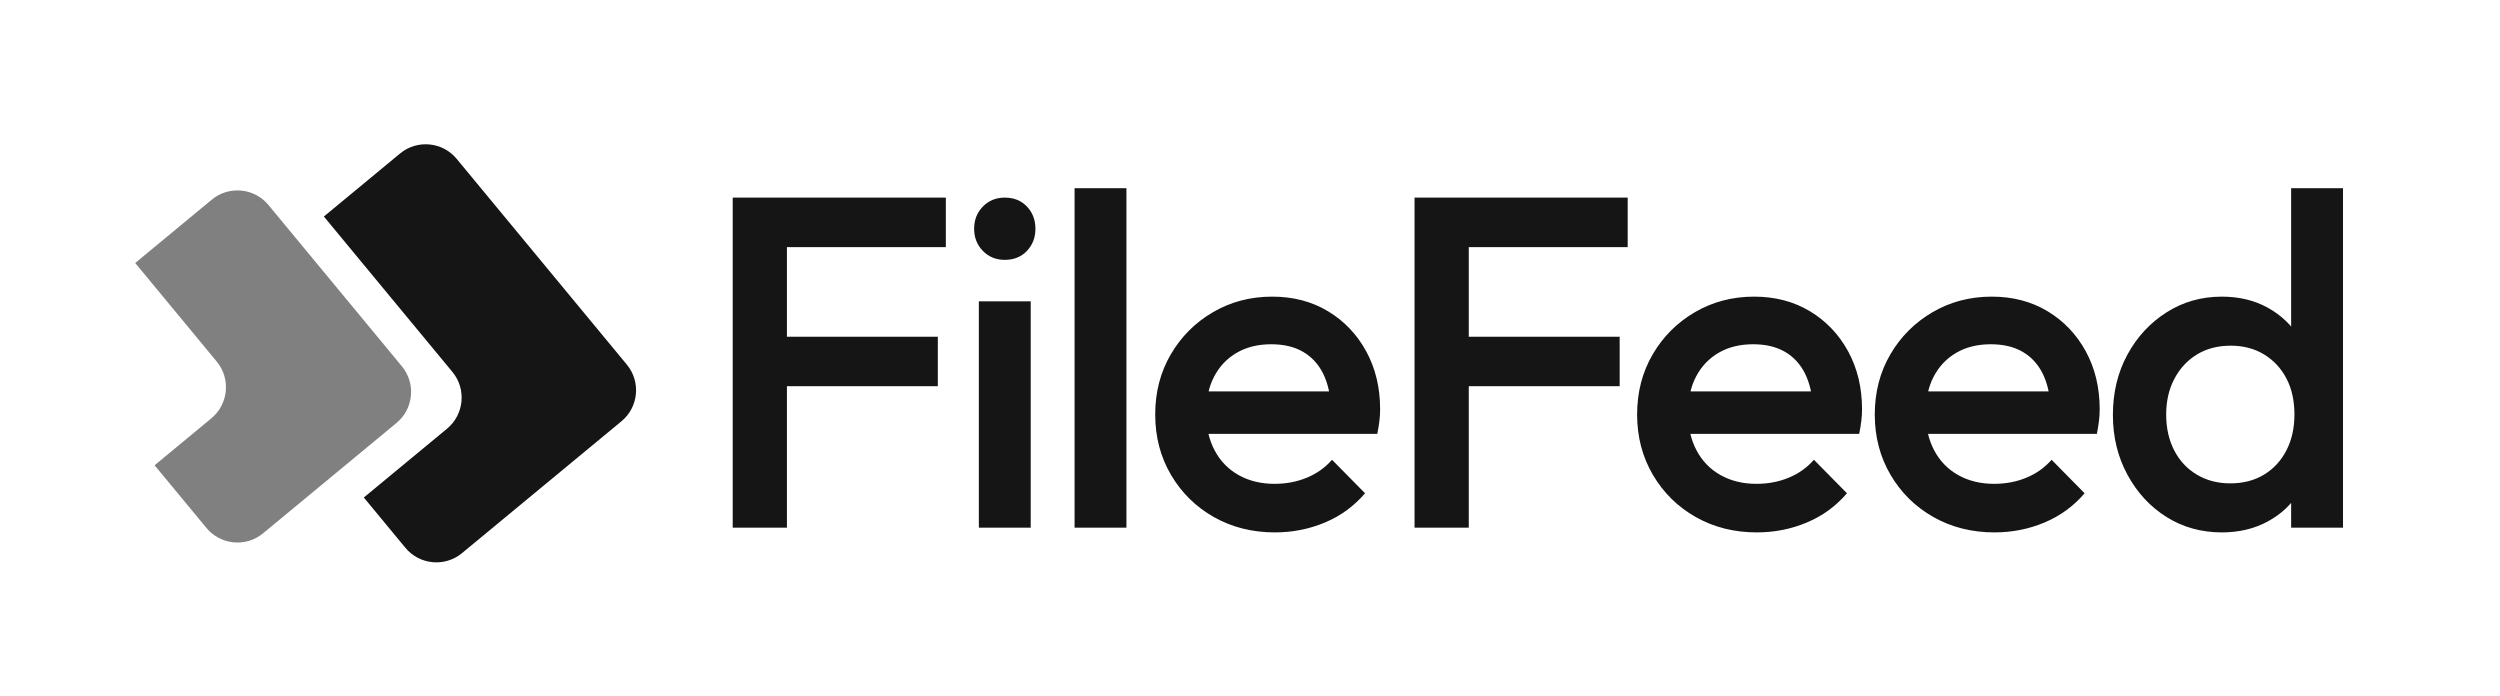
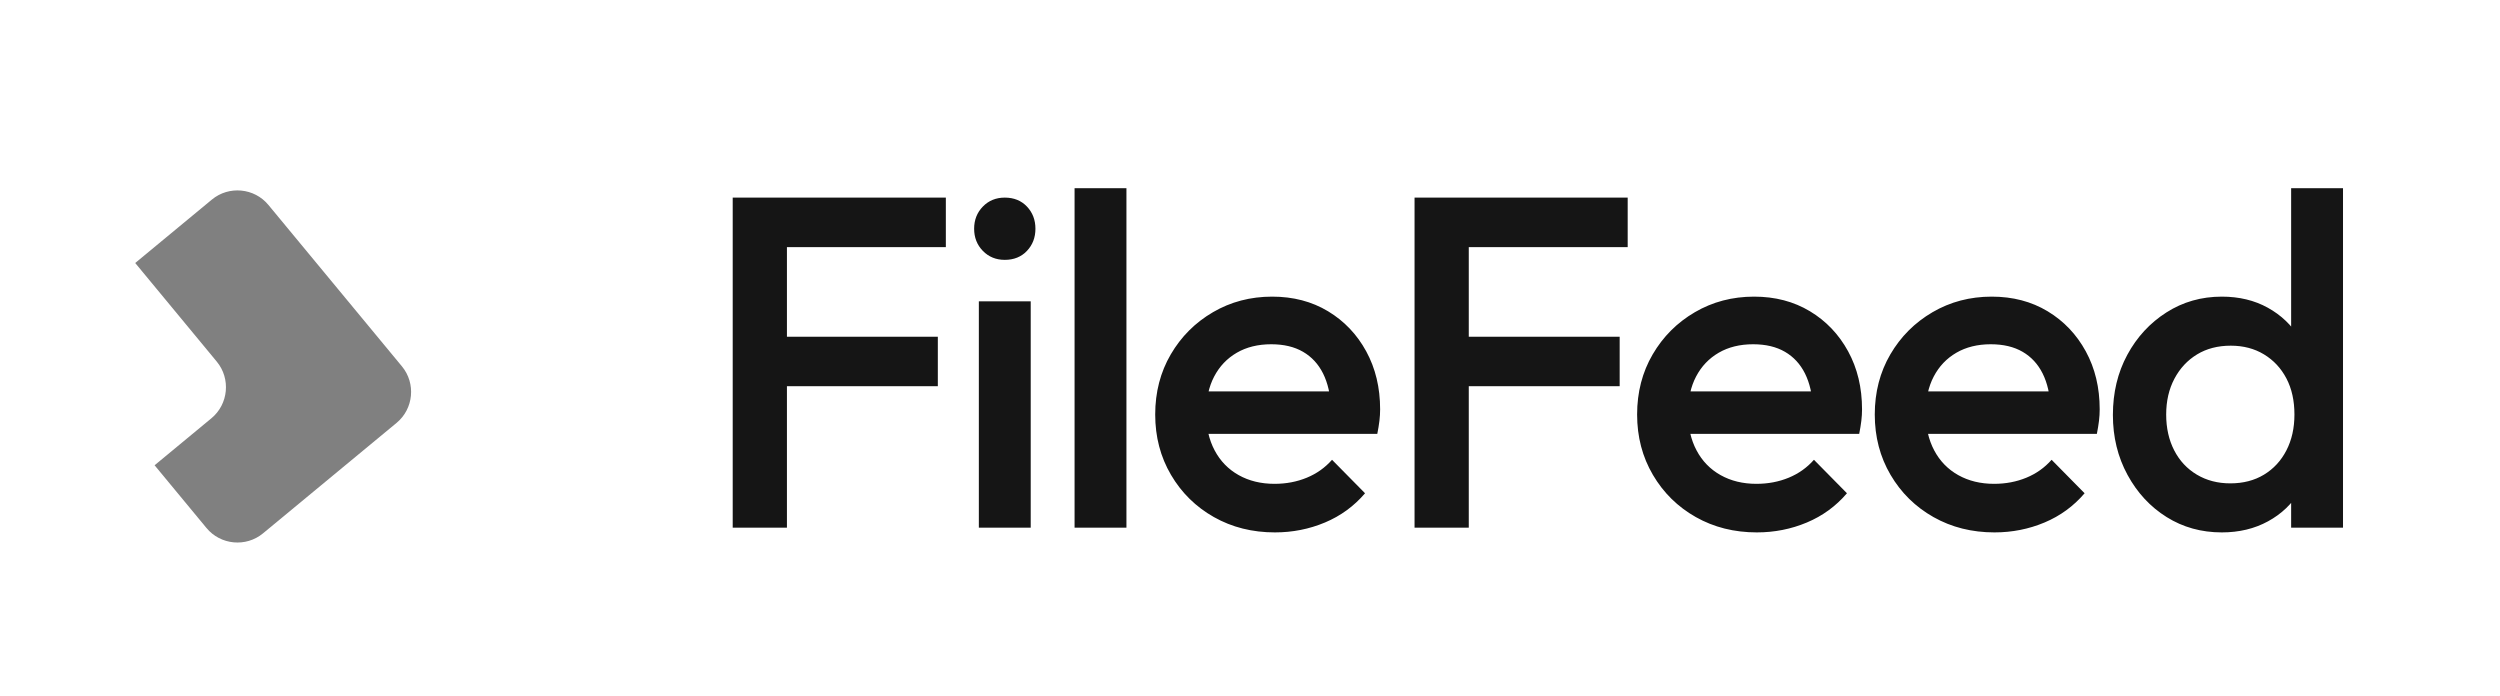
<svg xmlns="http://www.w3.org/2000/svg" xml:space="preserve" width="179.556mm" height="50mm" version="1.1" style="shape-rendering:geometricPrecision; text-rendering:geometricPrecision; image-rendering:optimizeQuality; fill-rule:evenodd; clip-rule:evenodd" viewBox="0 0 18112.42 5043.67">
  <defs>
    <style type="text/css">
   
    .fil3 {fill:none}
    .fil1 {fill:#151515}
    .fil2 {fill:#808080}
    .fil0 {fill:#151515;fill-rule:nonzero}
   
  </style>
  </defs>
  <g id="Layer_x0020_1">
    <path class="fil0" d="M5308.44 3823.07l0 -2391.38 392.87 0 0 2391.38 -392.87 0zm269.89 -1024.87l0 -358.72 1216.18 0 0 358.72 -1216.18 0zm0 -1007.8l0 -358.72 1274.26 0 0 358.72 -1274.26 0zm1513.39 2032.67l0 -1639.81 375.79 0 0 1639.81 -375.79 0zm187.9 -1940.43c-63.77,0 -116.72,-21.64 -158.86,-64.91 -42.13,-43.27 -63.2,-96.8 -63.2,-160.57 0,-63.76 21.06,-117.29 63.2,-160.56 42.13,-43.27 95.08,-64.91 158.86,-64.91 66.05,0 119.58,21.64 160.57,64.91 40.99,43.27 61.49,96.8 61.49,160.56 0,63.77 -20.5,117.3 -61.49,160.57 -40.99,43.27 -94.52,64.91 -160.57,64.91zm505.61 1940.43l0 -2459.71 375.78 0 0 2459.71 -375.78 0zm1451.91 34.17c-163.98,0 -311.46,-37.01 -442.41,-111.03 -130.95,-74.02 -234.58,-175.93 -310.88,-305.76 -76.29,-129.81 -114.44,-275.58 -114.44,-437.28 0,-161.71 37.58,-306.9 112.74,-435.57 75.16,-128.68 177.07,-230.61 305.76,-305.76 128.67,-75.16 271.59,-112.74 428.74,-112.74 152.59,0 287.53,35.3 404.82,105.9 117.29,70.61 209.53,167.4 276.72,290.38 67.18,122.98 100.78,263.06 100.78,420.2 0,27.34 -1.71,55.23 -5.12,83.7 -3.42,28.47 -8.54,59.78 -15.37,93.94l-1346.01 0 0 -307.46 1151.29 0 -140.07 122.98c-4.55,-100.21 -23.91,-184.48 -58.07,-252.8 -34.17,-68.33 -82.56,-120.72 -145.2,-157.15 -62.62,-36.45 -139.49,-54.66 -230.6,-54.66 -95.65,0 -178.78,20.5 -249.38,61.49 -70.61,40.99 -125.26,98.5 -163.98,172.52 -38.73,74.02 -58.08,162.27 -58.08,264.76 0,102.49 20.5,192.45 61.49,269.88 40.99,77.44 99.08,137.23 174.23,179.36 75.16,42.12 161.71,63.2 259.64,63.2 84.27,0 162.27,-14.81 234.02,-44.41 71.74,-29.61 132.66,-72.88 182.77,-129.81l239.13 242.55c-79.71,93.38 -176.51,163.98 -290.37,211.81 -113.88,47.82 -234.59,71.74 -362.13,71.74zm1011.22 -34.17l0 -2391.38 392.87 0 0 2391.38 -392.87 0zm269.89 -1024.87l0 -358.72 1216.18 0 0 358.72 -1216.18 0zm0 -1007.8l0 -358.72 1274.26 0 0 358.72 -1274.26 0zm2210.32 2066.83c-163.98,0 -311.46,-37.01 -442.41,-111.03 -130.95,-74.02 -234.58,-175.93 -310.88,-305.76 -76.29,-129.81 -114.44,-275.58 -114.44,-437.28 0,-161.71 37.58,-306.9 112.74,-435.57 75.16,-128.68 177.07,-230.61 305.76,-305.76 128.67,-75.16 271.59,-112.74 428.74,-112.74 152.59,0 287.53,35.3 404.82,105.9 117.29,70.61 209.53,167.4 276.72,290.38 67.18,122.98 100.78,263.06 100.78,420.2 0,27.34 -1.71,55.23 -5.12,83.7 -3.42,28.47 -8.54,59.78 -15.37,93.94l-1346.01 0 0 -307.46 1151.29 0 -140.07 122.98c-4.55,-100.21 -23.91,-184.48 -58.07,-252.8 -34.17,-68.33 -82.56,-120.72 -145.2,-157.15 -62.62,-36.45 -139.49,-54.66 -230.6,-54.66 -95.65,0 -178.78,20.5 -249.38,61.49 -70.61,40.99 -125.26,98.5 -163.98,172.52 -38.73,74.02 -58.08,162.27 -58.08,264.76 0,102.49 20.5,192.45 61.49,269.88 40.99,77.44 99.08,137.23 174.23,179.36 75.16,42.12 161.71,63.2 259.64,63.2 84.27,0 162.27,-14.81 234.02,-44.41 71.74,-29.61 132.66,-72.88 182.77,-129.81l239.13 242.55c-79.71,93.38 -176.51,163.98 -290.37,211.81 -113.88,47.82 -234.59,71.74 -362.13,71.74zm1721.8 0c-163.98,0 -311.46,-37.01 -442.41,-111.03 -130.95,-74.02 -234.58,-175.93 -310.88,-305.76 -76.29,-129.81 -114.44,-275.58 -114.44,-437.28 0,-161.71 37.58,-306.9 112.74,-435.57 75.16,-128.68 177.07,-230.61 305.76,-305.76 128.67,-75.16 271.59,-112.74 428.74,-112.74 152.59,0 287.53,35.3 404.82,105.9 117.29,70.61 209.53,167.4 276.72,290.38 67.18,122.98 100.78,263.06 100.78,420.2 0,27.34 -1.71,55.23 -5.12,83.7 -3.42,28.47 -8.54,59.78 -15.37,93.94l-1346.01 0 0 -307.46 1151.29 0 -140.07 122.98c-4.55,-100.21 -23.91,-184.48 -58.07,-252.8 -34.17,-68.33 -82.56,-120.72 -145.2,-157.15 -62.62,-36.45 -139.49,-54.66 -230.6,-54.66 -95.65,0 -178.78,20.5 -249.38,61.49 -70.61,40.99 -125.26,98.5 -163.98,172.52 -38.73,74.02 -58.08,162.27 -58.08,264.76 0,102.49 20.5,192.45 61.49,269.88 40.99,77.44 99.08,137.23 174.23,179.36 75.16,42.12 161.71,63.2 259.64,63.2 84.27,0 162.27,-14.81 234.02,-44.41 71.74,-29.61 132.66,-72.88 182.77,-129.81l239.13 242.55c-79.71,93.38 -176.51,163.98 -290.37,211.81 -113.88,47.82 -234.59,71.74 -362.13,71.74zm1646.64 0c-148.04,0 -281.28,-37.01 -399.7,-111.03 -118.44,-74.02 -212.94,-175.93 -283.56,-305.76 -70.6,-129.81 -105.9,-274.44 -105.9,-433.87 0,-161.7 34.73,-306.89 104.19,-435.57 69.46,-128.67 163.98,-231.16 283.56,-307.46 119.57,-76.3 253.36,-114.44 401.41,-114.44 125.26,0 236.3,26.76 333.08,80.28 96.8,53.52 173.66,126.98 230.6,220.35 56.94,93.38 85.41,199.29 85.41,317.72l0 471.44c0,118.43 -27.9,224.33 -83.69,317.71 -55.8,93.38 -132.67,166.82 -230.61,220.35 -97.93,53.52 -209.52,80.29 -334.79,80.29zm61.49 -355.3c93.38,0 174.8,-21.06 244.26,-63.2 69.46,-42.13 123.55,-100.78 162.27,-175.94 38.72,-75.15 58.07,-161.7 58.07,-259.63 0,-100.22 -19.36,-187.33 -58.07,-261.34 -38.73,-74.02 -92.81,-132.1 -162.27,-174.23 -69.46,-42.13 -149.75,-63.21 -240.85,-63.21 -93.38,0 -174.8,21.07 -244.26,63.21 -69.46,42.12 -124.12,100.77 -163.98,175.93 -39.86,75.16 -59.79,161.7 -59.79,259.64 0,97.93 19.36,184.48 58.08,259.63 38.72,75.16 93.37,133.81 163.98,175.94 70.6,42.13 151.45,63.2 242.55,63.2zm816.49 321.13l-375.79 0 0 -440.7 64.91 -399.7 -64.91 -396.29 0 -1223.02 375.79 0 0 2459.71z" />
-     <path class="fil1" d="M4503.24 3051.42l-1156.64 956.49c-123.16,101.84 -307.29,84.42 -409.14,-38.74l-301.61 -364.72 603.4 -499.03c123.51,-102.13 140.98,-286.75 38.85,-410.25l-931.68 -1126.56 552.6 -456.99c123.16,-101.85 307.29,-84.41 409.14,38.76l1233.81 1491.9c101.86,123.16 84.41,307.31 -38.74,409.14z" />
    <path class="fil2" d="M2873.38 3063.61l-968.1 800.69c-123.13,101.83 -307.29,84.4 -409.14,-38.74l-376.15 -454.74 411.75 -340.52c123.51,-102.14 140.97,-286.75 38.85,-410.26l-591.04 -714.68 555.67 -459.59c123.16,-101.86 307.28,-84.37 409.14,38.76l967.75 1169.93c101.86,123.13 84.38,307.32 -38.74,409.14z" />
    <polygon class="fil3" points="-0,0 18112.42,0 18112.42,5043.67 -0,5043.67 " />
  </g>
</svg>